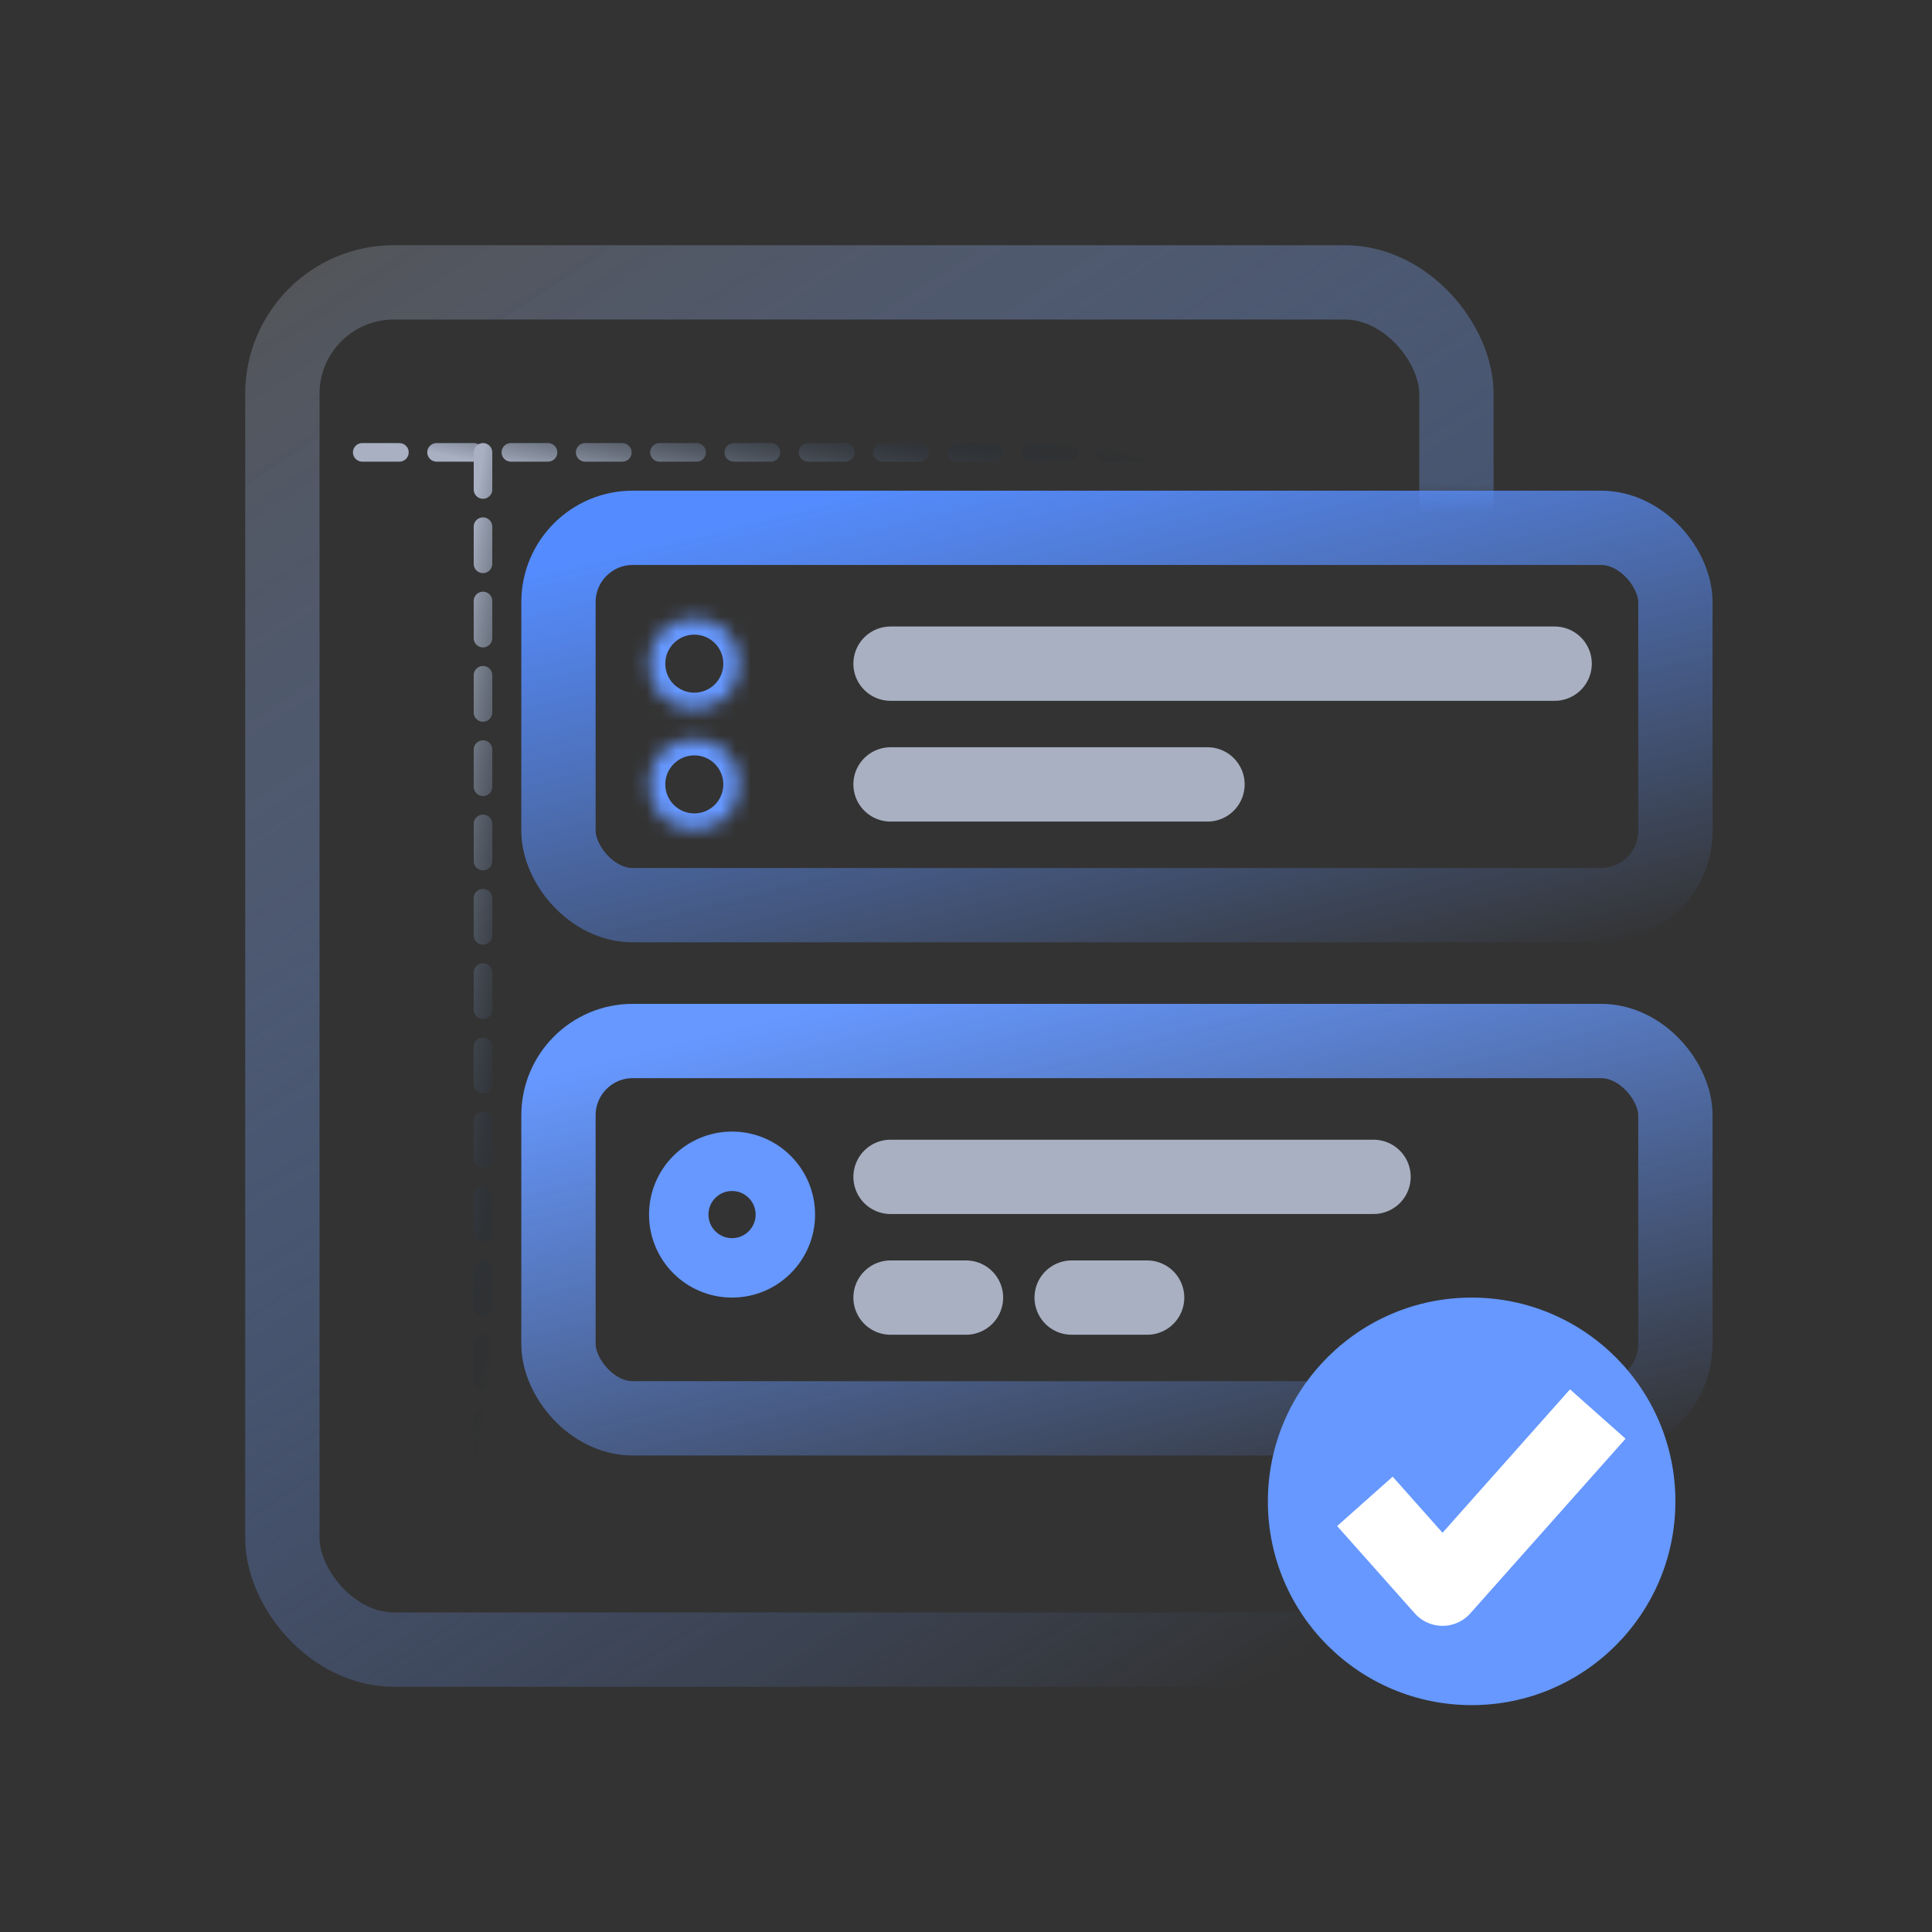
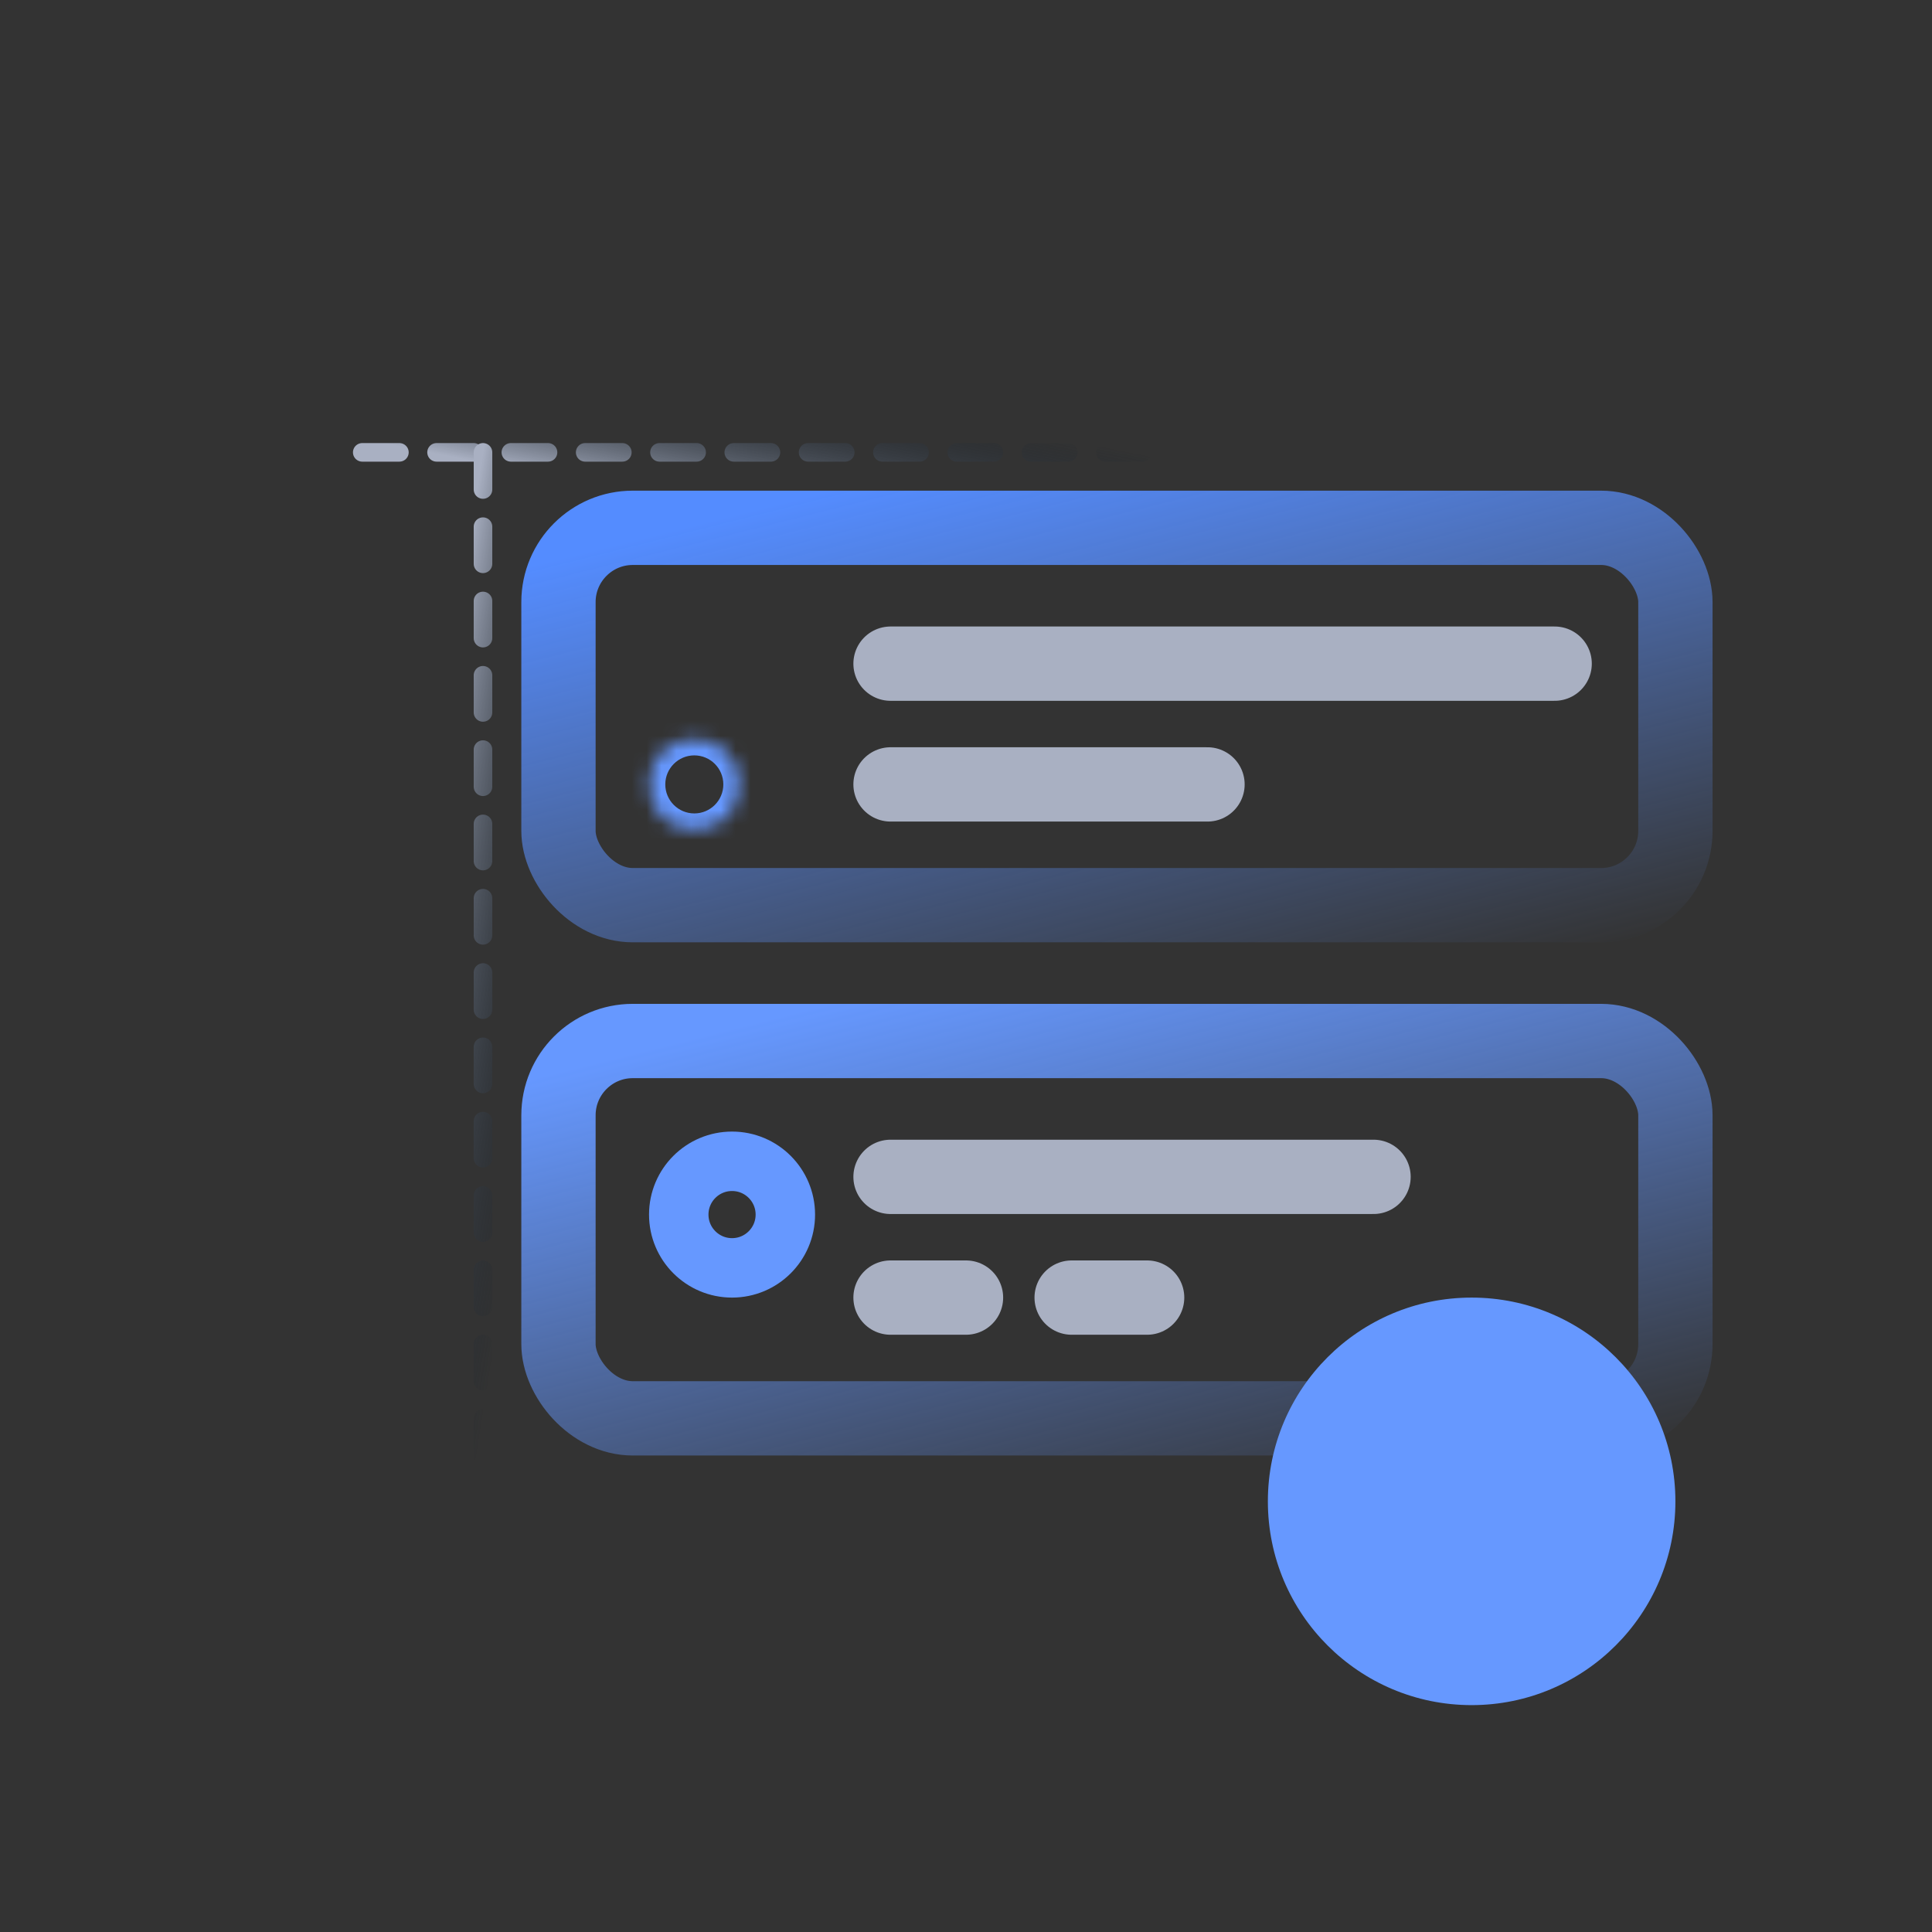
<svg xmlns="http://www.w3.org/2000/svg" width="130" height="130" viewBox="0 0 130 130" fill="none">
  <rect x="0" y="0" width="130" height="130" fill="#333333" stroke="none" />
  <mask id="mask0_96_2138" style="mask-type:alpha" maskUnits="userSpaceOnUse" x="8" y="11" width="110" height="110">
    <rect x="8.775" y="11.587" width="109.2" height="109.2" fill="#D9D9D9" />
  </mask>
  <g mask="url(#mask0_96_2138)">
    <mask id="mask1_96_2138" style="mask-type:alpha" maskUnits="userSpaceOnUse" x="11" y="13" width="99" height="102">
-       <path d="M91.966 33.688H109.687V13.375H11.375V114.937H91.966V33.688Z" fill="#D9D9D9" />
-     </mask>
+       </mask>
    <g mask="url(#mask1_96_2138)">
      <rect x="19" y="19" width="79" height="92" rx="7.5" stroke="url(#paint0_linear_96_2138)" stroke-width="5" stroke-miterlimit="2.032" stroke-linecap="round" stroke-linejoin="round" />
    </g>
    <path d="M24.375 30.438L80.234 30.438" stroke="url(#paint1_linear_96_2138)" stroke-width="1.25" stroke-miterlimit="2.032" stroke-linecap="round" stroke-dasharray="2.5 2.5" />
    <path d="M32.5 30.438L32.5 100.516" stroke="url(#paint2_linear_96_2138)" stroke-width="1.25" stroke-miterlimit="2.032" stroke-linecap="round" stroke-dasharray="2.5 2.5" />
  </g>
  <rect x="37.578" y="35.516" width="75.156" height="25.391" rx="5" stroke="url(#paint3_linear_96_2138)" stroke-width="5" />
  <path d="M104.609 44.656H59.922" stroke="#A9B0C2" stroke-width="5" stroke-linecap="round" stroke-linejoin="round" />
  <mask id="path-8-inside-1_96_2138" fill="white">
-     <ellipse cx="46.719" cy="44.656" rx="3.047" ry="3.047" />
-   </mask>
-   <path d="M44.766 44.656C44.766 43.578 45.64 42.703 46.719 42.703V52.703C51.163 52.703 54.766 49.1 54.766 44.656H44.766ZM46.719 42.703C47.797 42.703 48.672 43.578 48.672 44.656H38.672C38.672 49.1 42.275 52.703 46.719 52.703V42.703ZM48.672 44.656C48.672 45.735 47.797 46.609 46.719 46.609V36.609C42.275 36.609 38.672 40.212 38.672 44.656H48.672ZM46.719 46.609C45.64 46.609 44.766 45.735 44.766 44.656H54.766C54.766 40.212 51.163 36.609 46.719 36.609V46.609Z" fill="#6698FF" mask="url(#path-8-inside-1_96_2138)" />
+     </mask>
+   <path d="M44.766 44.656C44.766 43.578 45.64 42.703 46.719 42.703V52.703C51.163 52.703 54.766 49.1 54.766 44.656H44.766ZM46.719 42.703C47.797 42.703 48.672 43.578 48.672 44.656H38.672C38.672 49.1 42.275 52.703 46.719 52.703V42.703M48.672 44.656C48.672 45.735 47.797 46.609 46.719 46.609V36.609C42.275 36.609 38.672 40.212 38.672 44.656H48.672ZM46.719 46.609C45.64 46.609 44.766 45.735 44.766 44.656H54.766C54.766 40.212 51.163 36.609 46.719 36.609V46.609Z" fill="#6698FF" mask="url(#path-8-inside-1_96_2138)" />
  <mask id="path-10-inside-2_96_2138" fill="white">
    <ellipse cx="46.719" cy="52.781" rx="3.047" ry="3.047" />
  </mask>
  <path d="M44.766 52.781C44.766 51.703 45.64 50.828 46.719 50.828V60.828C51.163 60.828 54.766 57.225 54.766 52.781H44.766ZM46.719 50.828C47.797 50.828 48.672 51.703 48.672 52.781H38.672C38.672 57.225 42.275 60.828 46.719 60.828V50.828ZM48.672 52.781C48.672 53.86 47.797 54.734 46.719 54.734V44.734C42.275 44.734 38.672 48.337 38.672 52.781H48.672ZM46.719 54.734C45.64 54.734 44.766 53.86 44.766 52.781H54.766C54.766 48.337 51.163 44.734 46.719 44.734V54.734Z" fill="#6698FF" mask="url(#path-10-inside-2_96_2138)" />
  <path d="M81.25 52.781H59.922" stroke="#A9B0C2" stroke-width="5" stroke-linecap="round" stroke-linejoin="round" />
  <rect x="37.578" y="70.047" width="75.156" height="25.391" rx="5" stroke="url(#paint4_linear_96_2138)" stroke-width="5" />
  <path d="M92.422 79.188H59.922" stroke="#A9B0C2" stroke-width="5" stroke-linecap="round" stroke-linejoin="round" />
  <path d="M65 87.312H59.922" stroke="#A9B0C2" stroke-width="5" stroke-linecap="round" stroke-linejoin="round" />
  <path d="M77.188 87.312H72.109" stroke="#A9B0C2" stroke-width="5" stroke-linecap="round" stroke-linejoin="round" />
  <path d="M52.844 81.727C52.844 83.707 51.238 85.312 49.258 85.312C47.277 85.312 45.672 83.707 45.672 81.727C45.672 79.746 47.277 78.141 49.258 78.141C51.238 78.141 52.844 79.746 52.844 81.727Z" stroke="#6698FF" stroke-width="4" />
  <ellipse cx="99.023" cy="101.023" rx="13.711" ry="13.711" fill="#6698FF" />
-   <path d="M91.842 101.023L97.065 106.899L107.511 95.147" stroke="white" stroke-width="5" stroke-linejoin="round" />
  <defs>
    <linearGradient id="paint0_linear_96_2138" x1="119.545" y1="90.674" x2="57.123" y2="-5.694" gradientUnits="userSpaceOnUse">
      <stop stop-color="#6698FF" stop-opacity="0" />
      <stop offset="1" stop-color="#535559" />
    </linearGradient>
    <linearGradient id="paint1_linear_96_2138" x1="77.667" y1="30.696" x2="75.836" y2="39.836" gradientUnits="userSpaceOnUse">
      <stop stop-color="#001020" stop-opacity="0" />
      <stop offset="1" stop-color="#A9B0C2" />
    </linearGradient>
    <linearGradient id="paint2_linear_96_2138" x1="32.242" y1="97.289" x2="22.093" y2="95.67" gradientUnits="userSpaceOnUse">
      <stop stop-color="#001020" stop-opacity="0" />
      <stop offset="1" stop-color="#A9B0C2" />
    </linearGradient>
    <linearGradient id="paint3_linear_96_2138" x1="110.195" y1="63.445" x2="98.449" y2="16.596" gradientUnits="userSpaceOnUse">
      <stop stop-color="#6698FF" stop-opacity="0" />
      <stop offset="0.885" stop-color="#548CFF" />
    </linearGradient>
    <linearGradient id="paint4_linear_96_2138" x1="110.195" y1="97.977" x2="98.449" y2="51.127" gradientUnits="userSpaceOnUse">
      <stop stop-color="#6698FF" stop-opacity="0" />
      <stop offset="0.885" stop-color="#6698FF" />
    </linearGradient>
  </defs>
</svg>